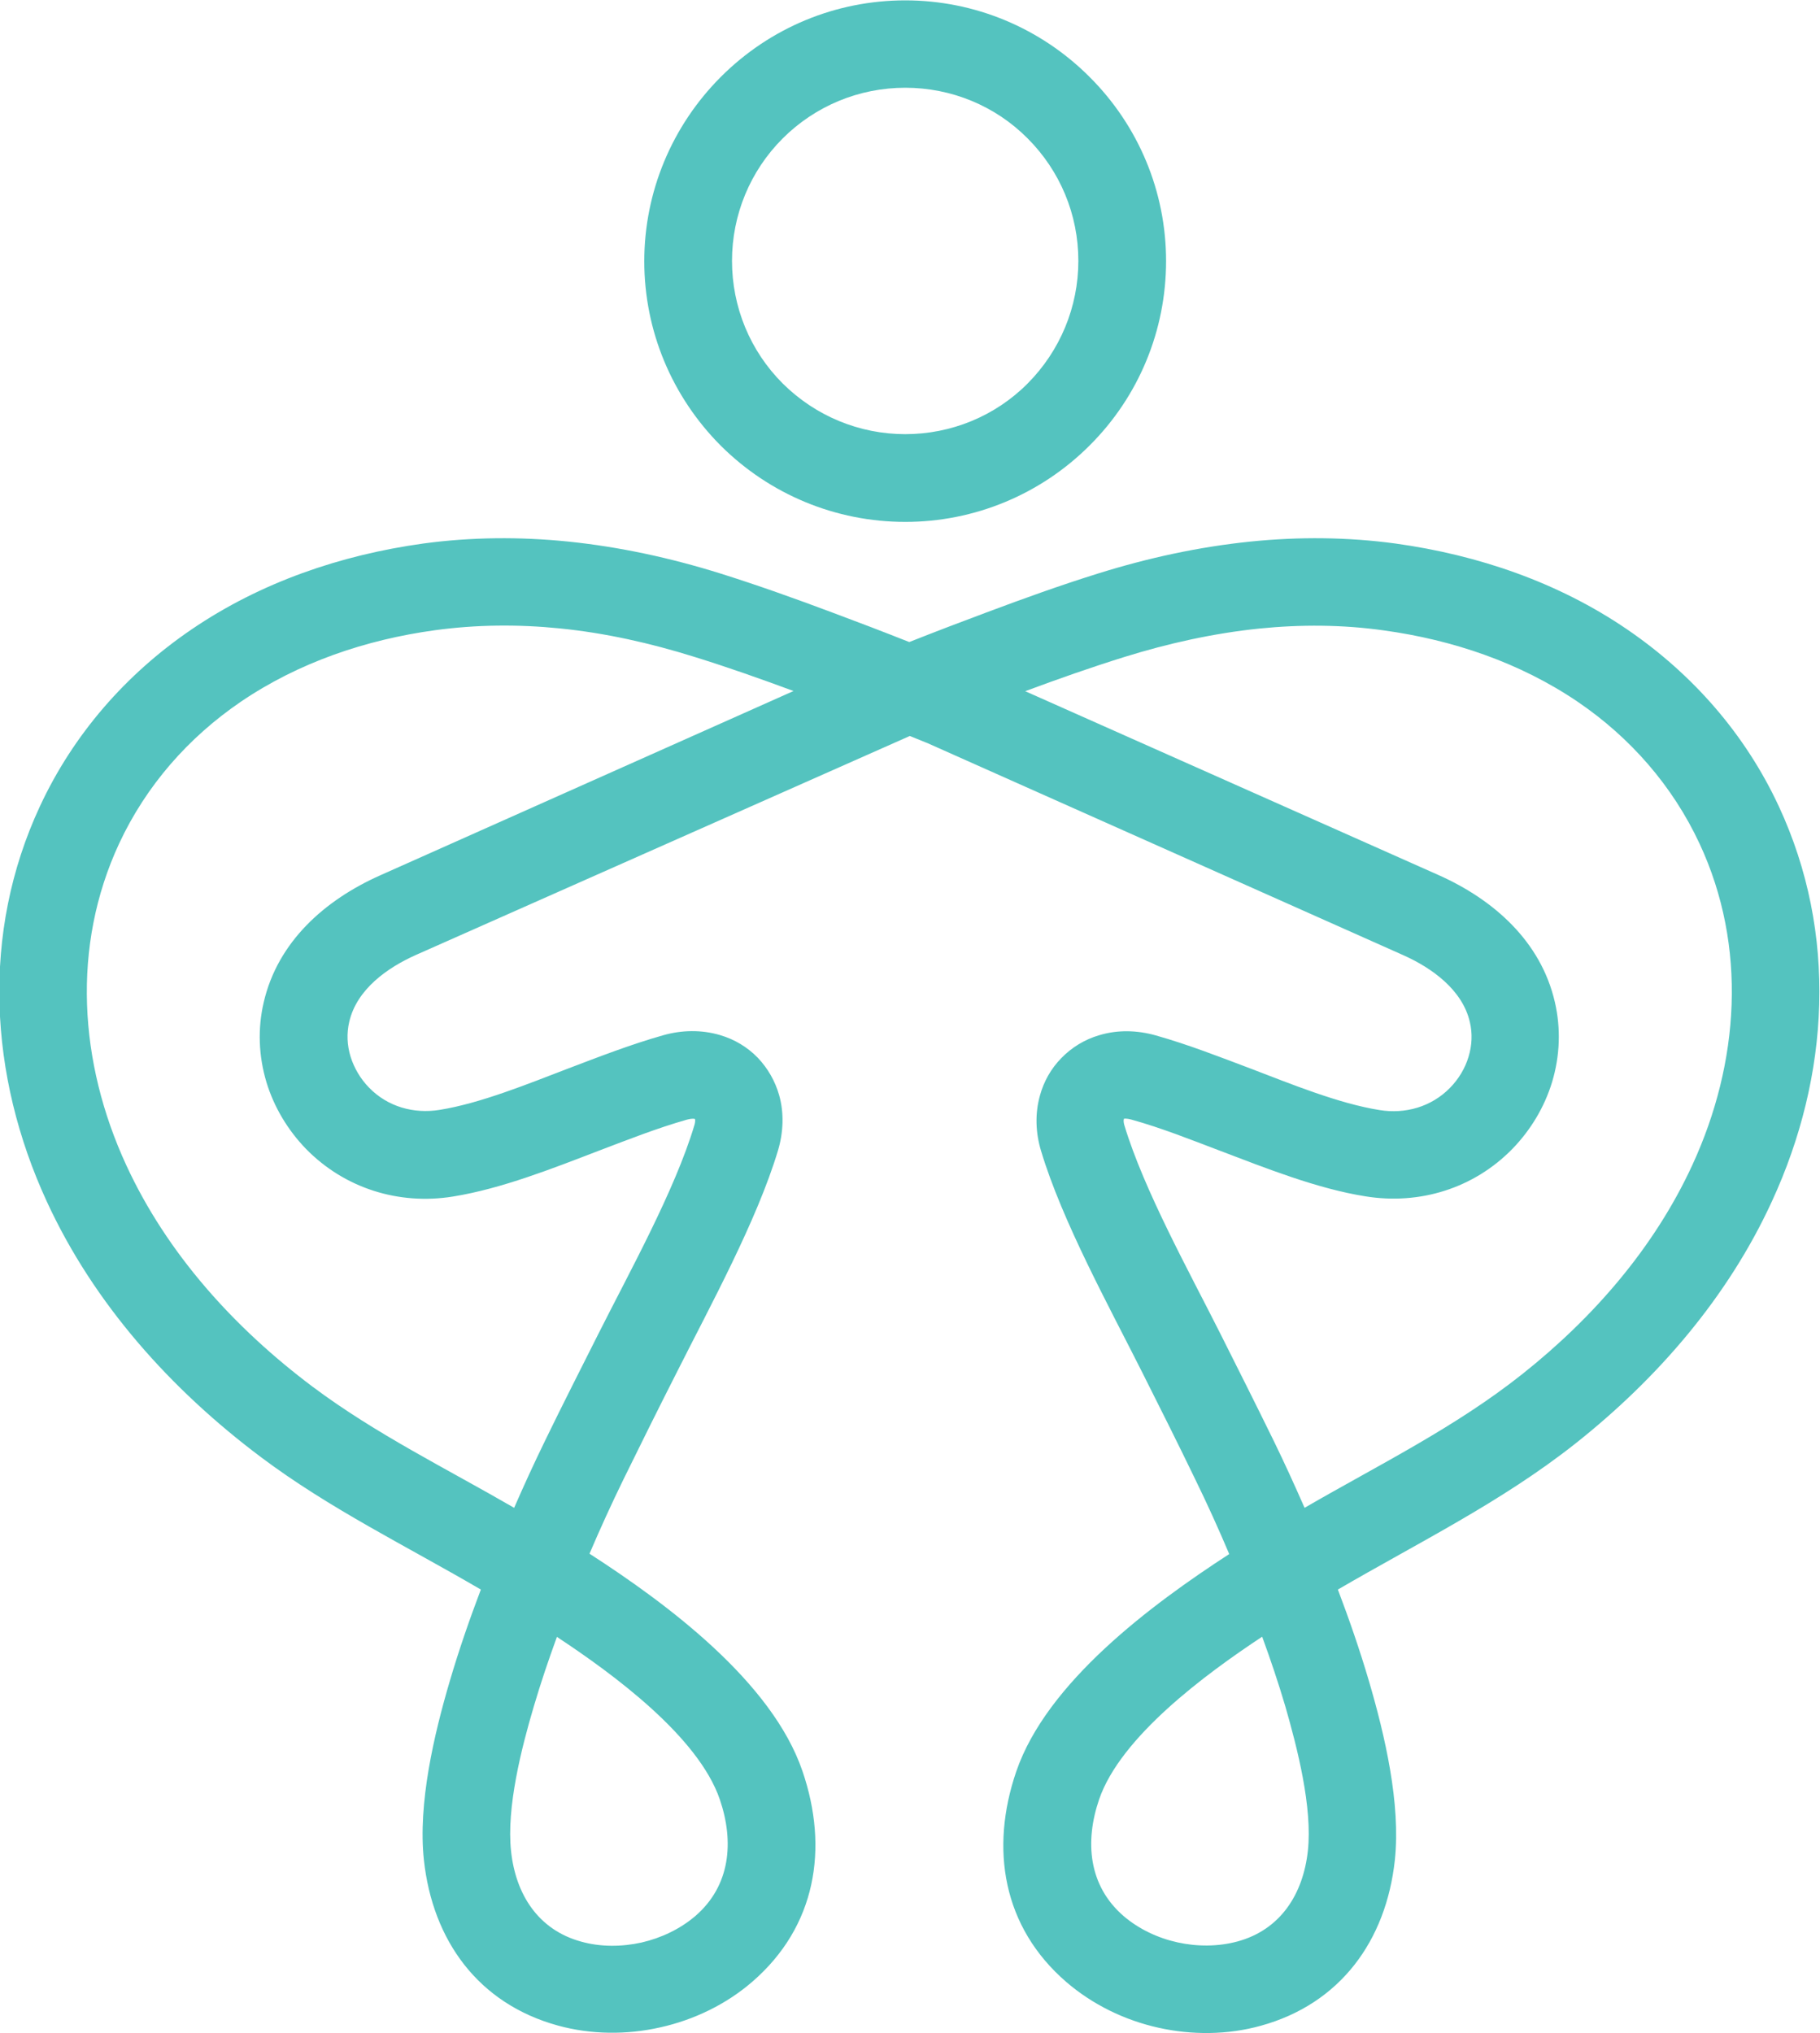
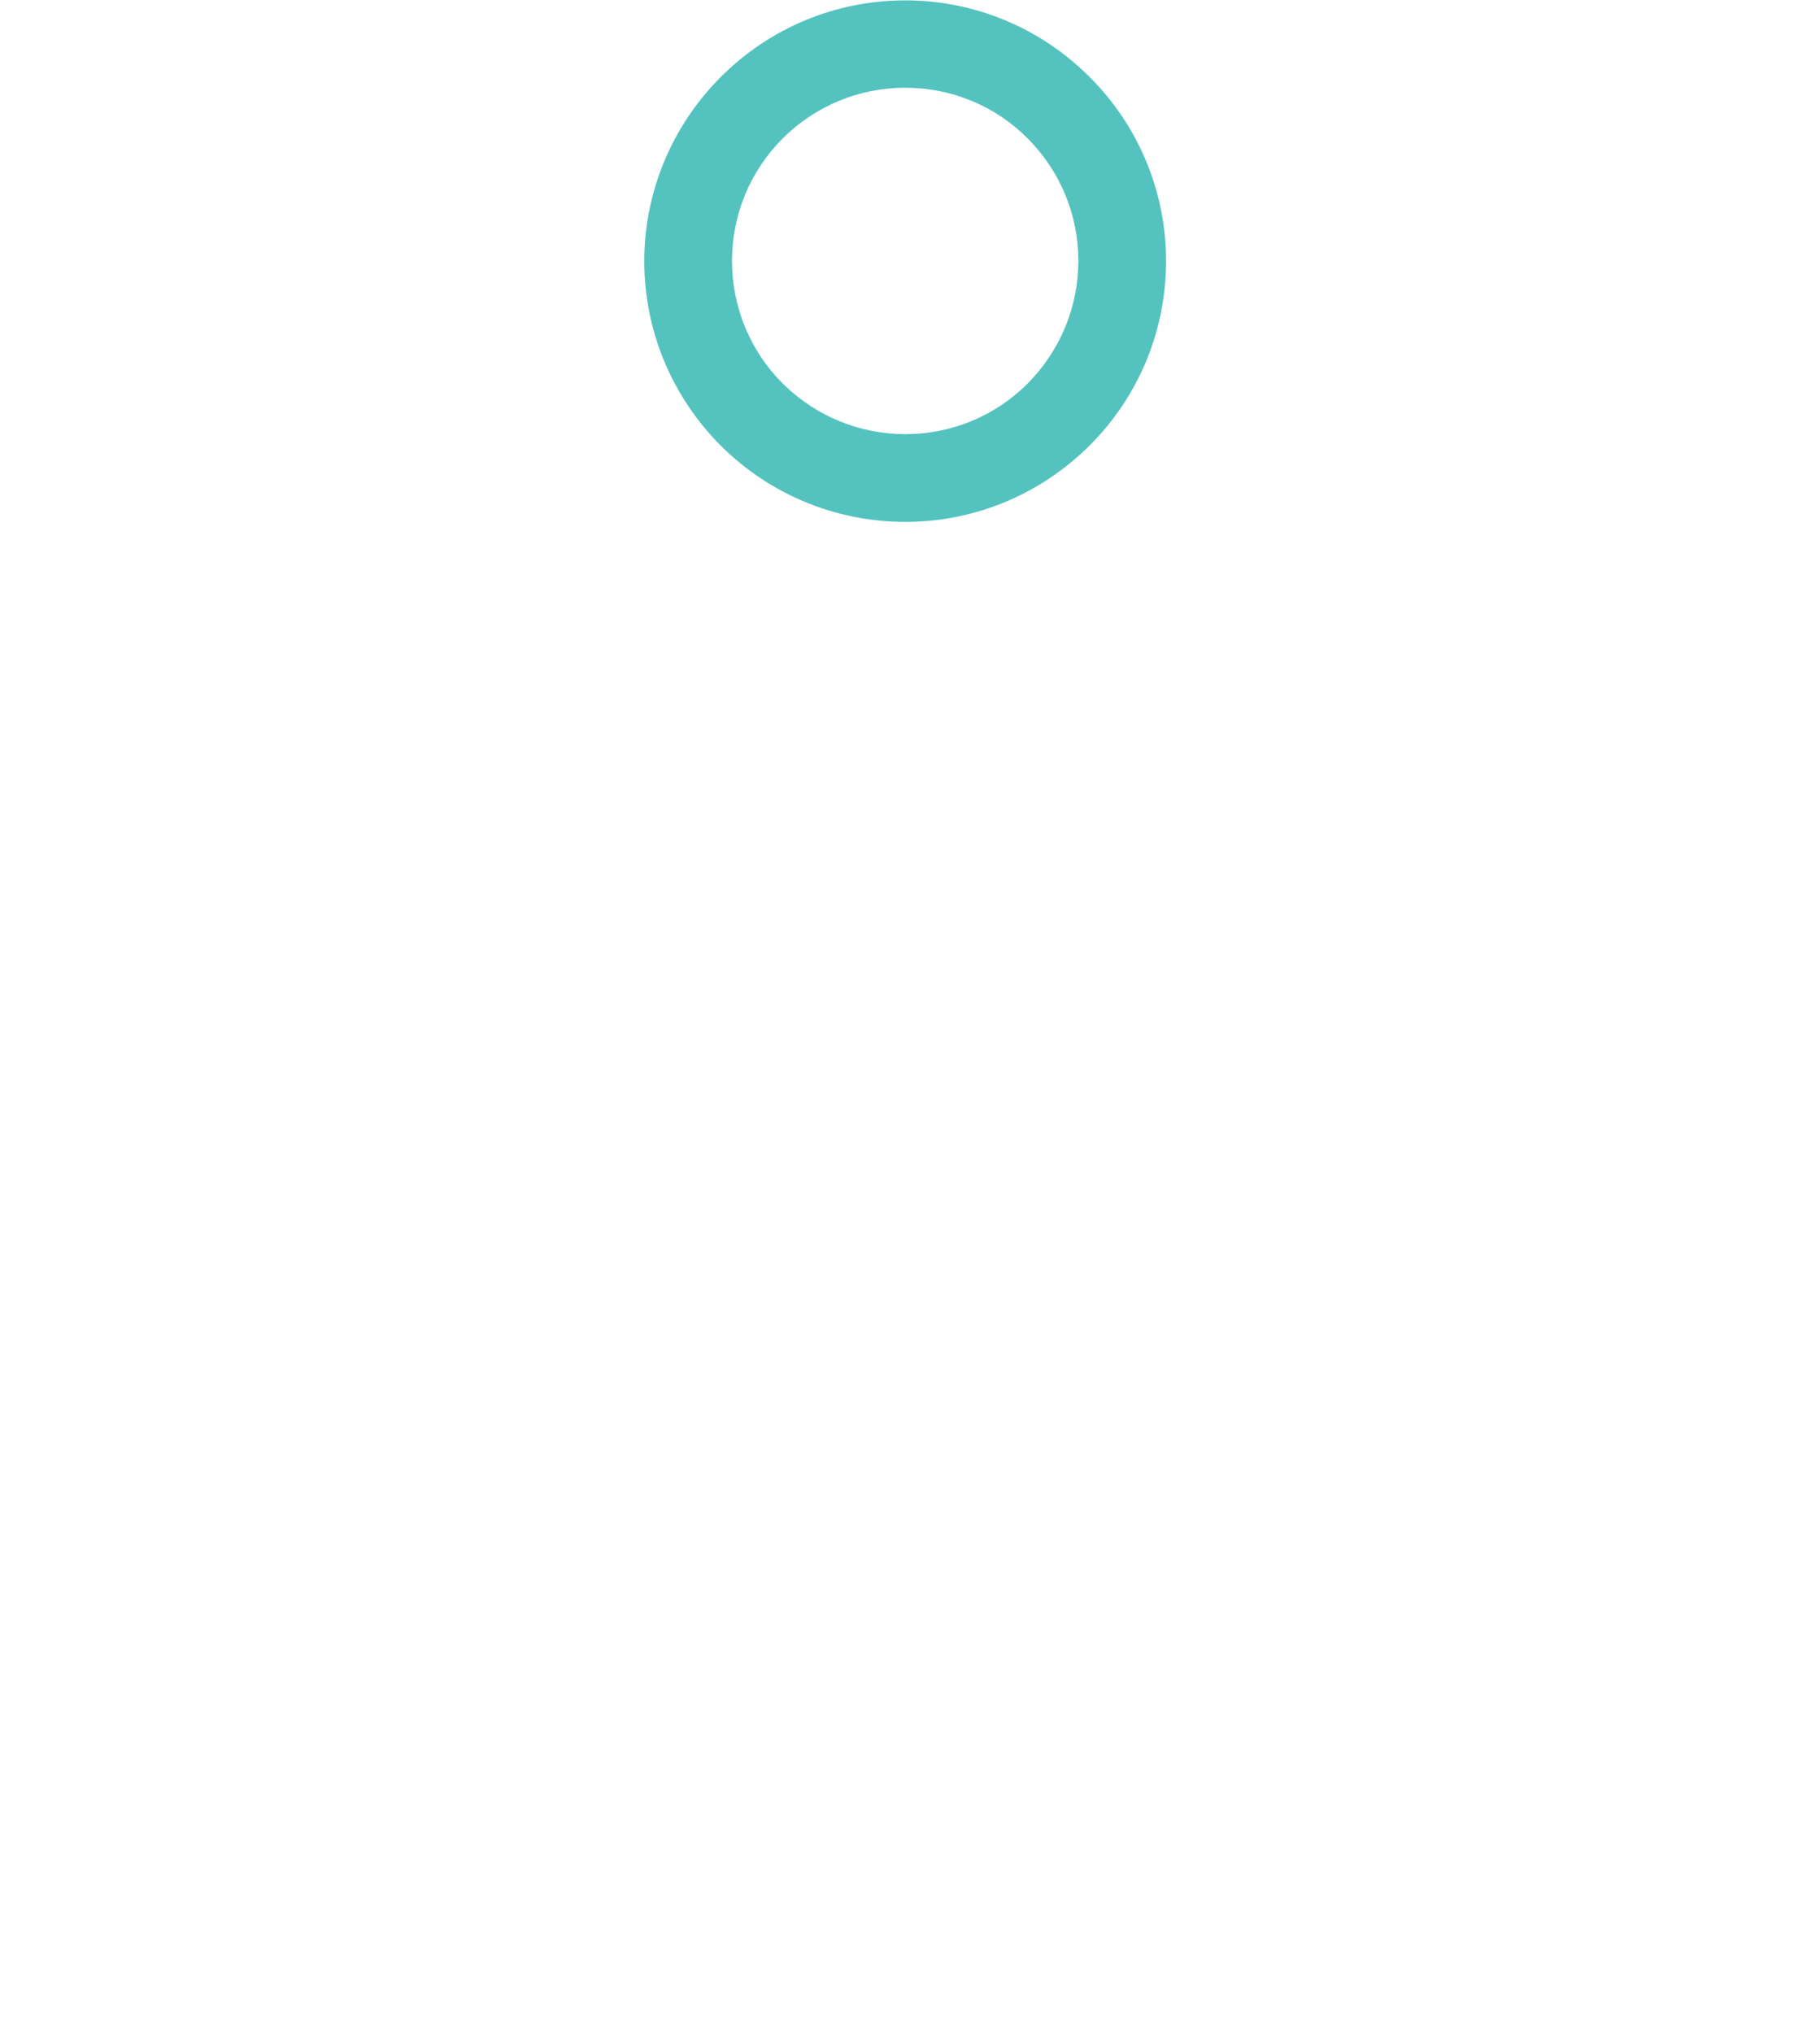
<svg xmlns="http://www.w3.org/2000/svg" enable-background="new 0 0 1000 1117" viewBox="0 0 1000 1117">
  <g fill="#54c3bf">
    <path d="m497.4 286.7c38.1 0 74.4-15.1 101.3-42 27-26.9 42-63.2 42-101.3s-15.1-74.3-42.1-101.2c-26.9-26.9-63.1-42-101.2-42s-74.3 15-101.3 42c-26.9 26.9-42.1 63.2-42.1 101.3s15.1 74.3 42 101.3c27 26.9 63.3 41.9 101.4 41.9zm-67.4-210.6c17.9-17.9 42-27.9 67.4-27.9 25.3 0 49.4 9.9 67.2 27.8 17.9 17.9 27.9 41.9 27.9 67.3 0 25.3-10 49.4-27.9 67.4-17.8 17.9-42 27.8-67.2 27.8-25.3 0-49.4-10-67.4-27.9-17.9-17.9-27.8-42-27.8-67.3 0-25.2 9.9-49.3 27.8-67.2z" />
-     <path d="m977.4 443c-18.4-39.6-47.3-72.6-83.3-97.2-37.9-25.9-81.9-40.9-127.2-47.2-26.4-3.6-53.3-3.8-79.8-1.1-28.4 2.9-56.4 9-83.6 17.5-20.6 6.4-41.1 13.8-61.4 21.4-14.2 5.3-28.4 10.7-42.5 16.3-14.1-5.6-28.3-11-42.5-16.3-20.3-7.6-40.7-14.9-61.4-21.4-27.2-8.5-55.2-14.6-83.5-17.5-26.5-2.7-53.4-2.5-79.8 1.1-45.3 6.3-89.2 21.3-127.2 47.2-36 24.5-64.9 57.6-83.3 97.2-32.4 69.6-28 148 3.8 217 25.9 56.3 68.3 103.4 117.6 140.4 37.8 28.4 80.2 49 120.9 72.8-6.3 16.6-12.1 33.4-17.1 50.4-8.7 29.5-17.5 67.2-14.2 98.1 4.8 44.4 30 79 73.6 91 18.2 5 37.8 5.2 56.3 1 18.5-4.1 36.3-12.7 50.6-25.1 34.9-30.2 42.1-73.1 27.5-115.7-16.7-48.9-73.9-91.6-117-119.4 5.9-13.8 12.1-27.4 18.7-40.9 9.6-19.6 19.3-39.1 29.2-58.6 18.4-36.6 44-83.2 55.7-122.1 2.9-9.8 3.4-20.4.6-30.3-2.2-7.7-6.2-14.7-11.7-20.5-5.7-5.9-12.9-10.2-20.8-12.5-10.2-3-21-2.8-31.2.1-17.7 5-35.2 11.8-52.3 18.3-21.5 8.2-48 19.1-70.6 22.7-14.3 2.3-28.6-1.8-38.7-12.2-4.7-4.8-8.2-10.7-10.2-17.1-1.9-6.2-2.2-12.8-.7-19.1 4.1-17.8 20.9-29.7 36.6-36.7l271.4-120.3 10.1 4.1 261 116.3c15.7 7 32.5 19 36.6 36.7 1.5 6.3 1.2 12.9-.7 19.1-1.9 6.4-5.5 12.3-10.2 17.1-10.2 10.4-24.5 14.5-38.7 12.2-22.6-3.6-49.1-14.5-70.6-22.7-17.2-6.5-34.6-13.3-52.3-18.3-10.3-2.9-21-3.2-31.2-.1-7.9 2.3-15.1 6.7-20.8 12.6-5.6 5.7-9.6 12.8-11.7 20.5-2.8 10-2.4 20.5.6 30.4 11.7 38.9 37.3 85.3 55.7 121.9 9.8 19.5 19.6 39 29.1 58.7 6.6 13.5 12.8 27.2 18.6 40.9-43 27.9-100.2 70.5-117 119.4-14.6 42.6-7.4 85.6 27.5 115.7 14.4 12.4 32.1 21 50.6 25.1 18.4 4.1 38 4 56.3-1.1 43.5-12 68.8-46.6 73.6-91 3.3-30.9-5.5-68.6-14.2-98.2-5-17-10.8-33.8-17.1-50.4 44.4-25.9 89.9-48.1 130.5-80.2 45.2-35.8 83.8-80.4 108-133.1 31.8-68.9 36.2-147.2 3.8-216.9zm-581.9 545.5c7.9 23.1 5.9 47.3-13.4 64-8.4 7.2-18.8 12.1-29.6 14.6-10.9 2.4-22.5 2.5-33.2-.5-23.7-6.5-36-26.1-38.5-49.7-2.6-23.9 5.7-56.6 12.5-79.5 3.8-12.9 8.1-25.6 12.7-38.2 31.1 20.5 77.7 54.8 89.5 89.3zm-186.7-507.6c-30.3 13.5-56.2 36.4-63.9 69.7-3.4 14.5-2.8 29.6 1.5 43.9 4.2 13.8 11.8 26.4 21.8 36.7 21.2 21.6 50.9 30.9 80.7 26.1 26.7-4.3 54.9-15.5 80.2-25.2 15.8-6 32-12.4 48.2-17 1.2-.3 3.2-.8 4.5-.4l.1.1c.2 1-.1 2.4-.4 3.4-10.7 35.7-35.7 80.7-52.6 114.3-9.9 19.7-19.9 39.3-29.5 59.1-5.9 12.1-11.5 24.3-16.9 36.7-37.3-21.6-76.1-40.6-110.7-66.5-42.8-32.1-80-73-102.5-121.9-25.8-56-30.2-119.9-3.8-176.6 14.8-31.7 37.9-58.1 66.8-77.8 31.8-21.6 68.7-34.1 106.7-39.3 22.7-3.1 45.7-3.3 68.5-1 25.1 2.5 49.9 8.1 73.9 15.6 18.4 5.7 36.5 12.1 54.6 18.8zm509.8 535.9c-2.6 23.6-14.9 43.2-38.6 49.7-10.7 2.9-22.3 2.9-33.1.5s-21.2-7.3-29.6-14.5c-19.3-16.7-21.3-40.9-13.4-64 11.8-34.4 58.4-68.8 89.6-89.4 4.6 12.6 8.9 25.3 12.7 38.2 6.6 22.9 15 55.6 12.4 79.5zm211.3-376.9c-20.9 45.4-54.4 83.9-93.3 114.8-37.1 29.5-79.1 50-119.8 73.6-5.4-12.3-11-24.6-16.9-36.7-9.7-19.8-19.6-39.5-29.5-59.2-16.9-33.6-41.9-78.7-52.6-114.2-.3-1-.6-2.5-.3-3.5v-.1c1.2-.3 3.3.2 4.4.5 16.2 4.5 32.5 11 48.3 17 25.3 9.6 53.5 20.9 80.1 25.1 29.8 4.8 59.5-4.4 80.7-26.1 10-10.3 17.6-22.9 21.8-36.7 4.3-14.3 4.9-29.4 1.5-44-7.7-33.3-33.6-56.2-63.9-69.7l-227.1-101c18-6.7 36.2-13.1 54.5-18.8 24.1-7.5 48.9-13 74-15.6 22.8-2.3 45.8-2.2 68.5 1 37.9 5.2 74.9 17.7 106.7 39.3 28.8 19.6 52 46.1 66.8 77.8 26.4 56.6 21.9 120.5-3.9 176.5z" />
  </g>
</svg>